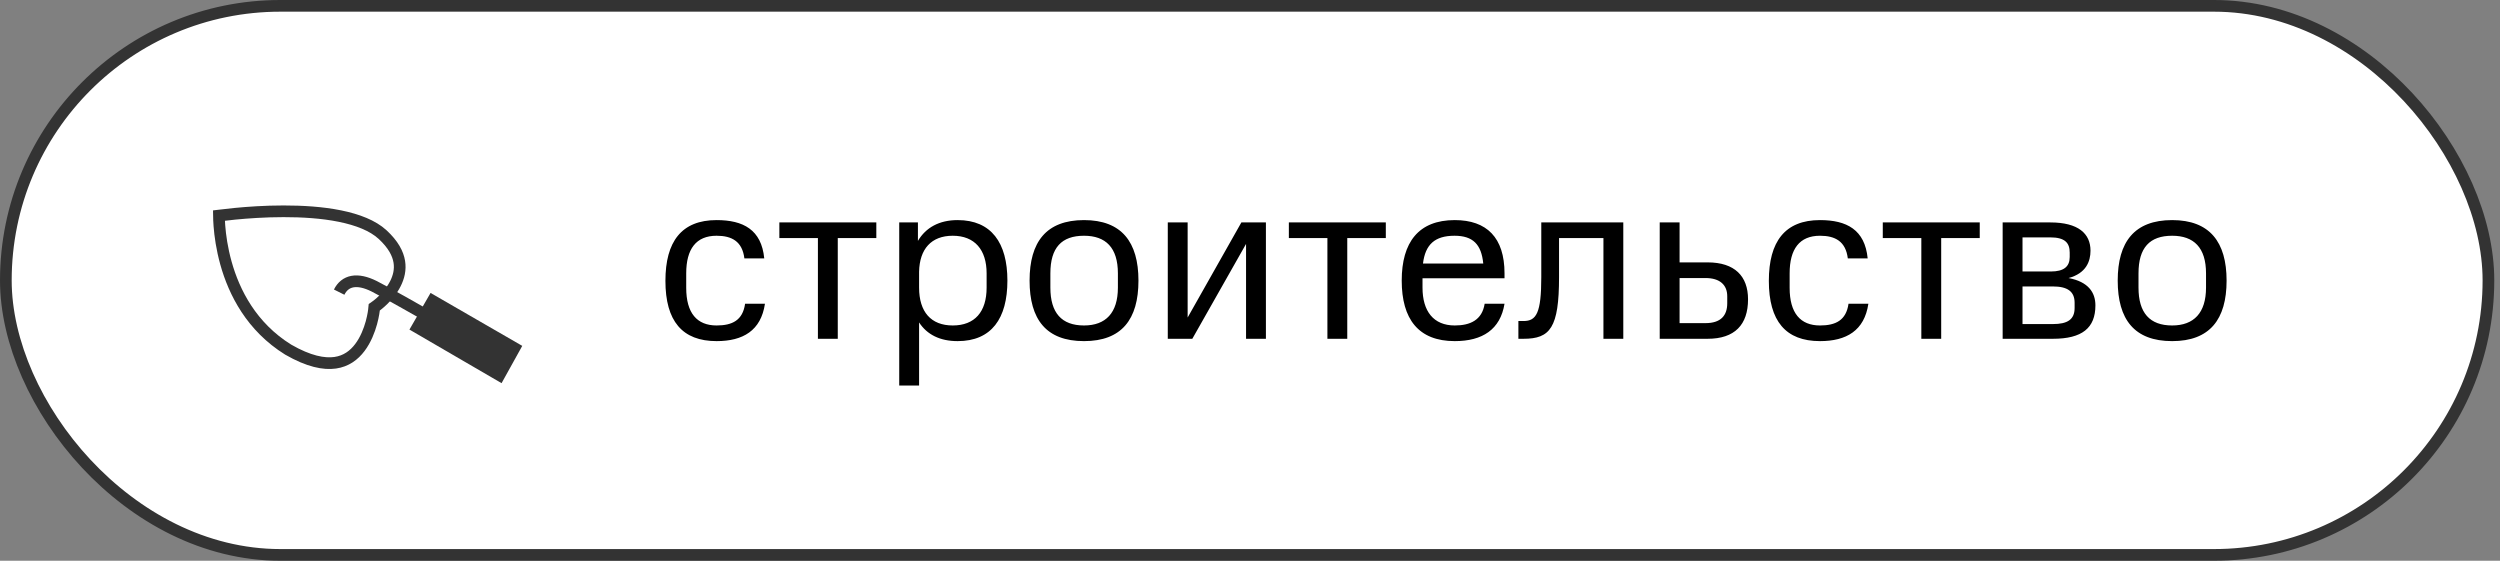
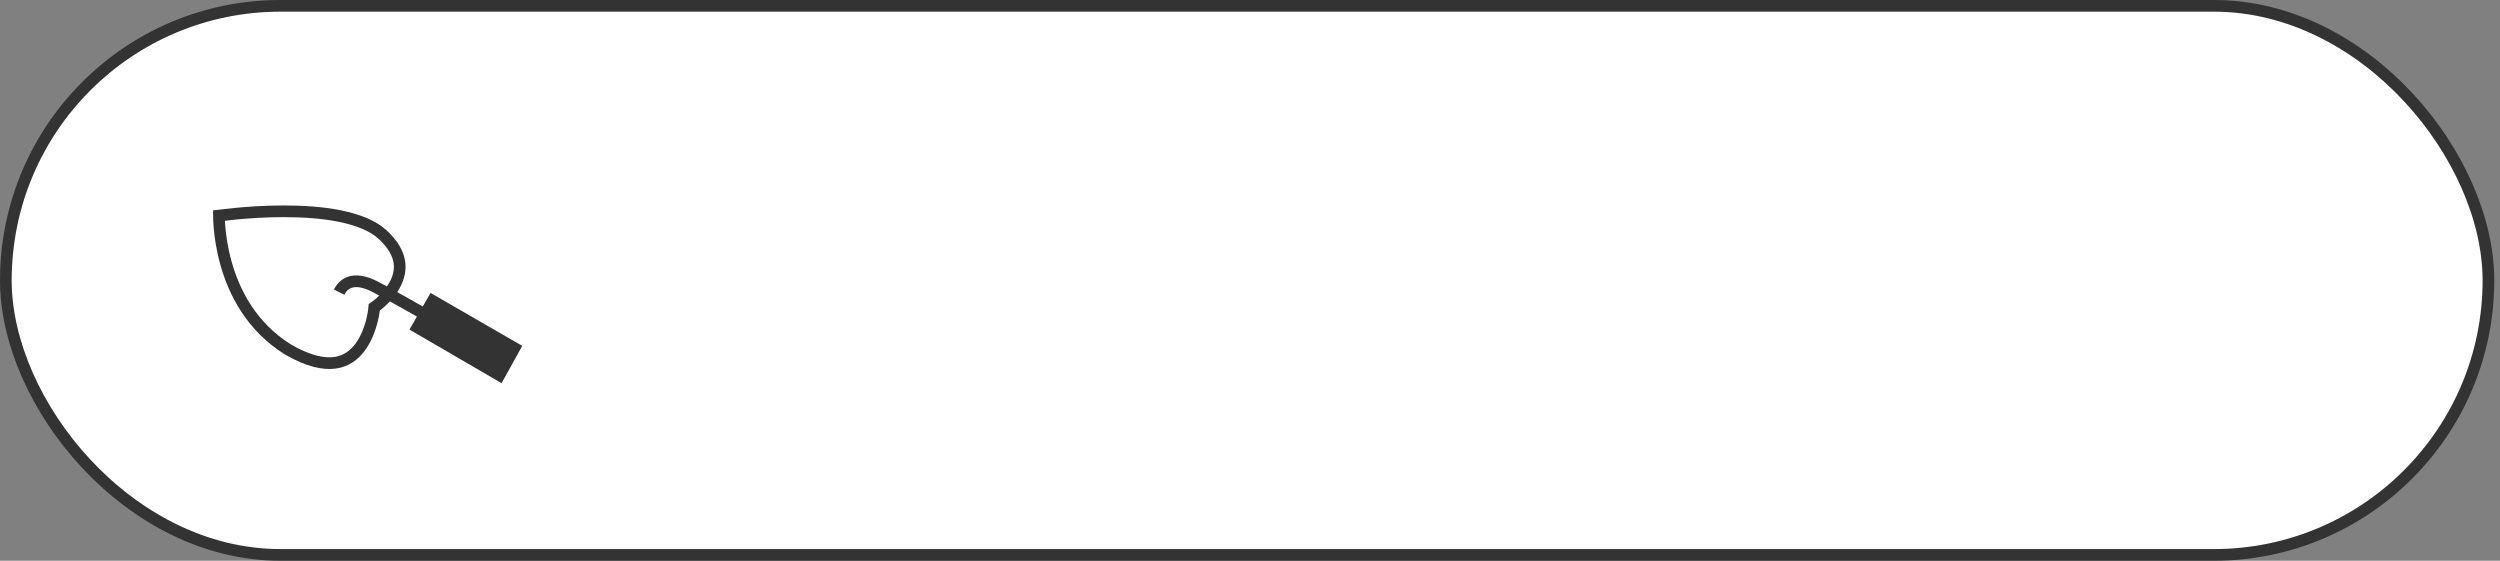
<svg xmlns="http://www.w3.org/2000/svg" width="214" height="48" viewBox="0 0 214 48" fill="none">
  <rect x="0" y="0" width="214" height="48" fill="#808080" stroke="none" />
  <rect x="0.5" y="0.5" width="212.51" height="47" rx="23.5" fill="white" stroke="#333333" />
-   <path d="M65.48 26H63.78C63.58 27.42 62.68 27.86 61.34 27.86C59.66 27.86 58.74 26.8 58.74 24.64V23.4C58.74 21.32 59.58 20.18 61.34 20.18C62.64 20.18 63.54 20.66 63.72 22.12H65.42C65.18 19.66 63.62 18.84 61.34 18.84C58.34 18.84 56.96 20.68 56.96 24.04C56.96 27.48 58.4 29.2 61.34 29.2C63.6 29.2 65.14 28.3 65.48 26ZM75.013 20.38V19.04H66.713V20.38H70.013V29H71.713V20.38H75.013ZM78.674 33V27.6C79.354 28.64 80.454 29.2 81.974 29.2C84.874 29.2 86.234 27.26 86.234 24.02C86.234 20.78 84.854 18.84 81.974 18.84C80.394 18.84 79.254 19.48 78.574 20.62V19.04H76.974V33H78.674ZM81.554 27.86C79.694 27.86 78.674 26.7 78.674 24.62V23.26C78.714 21.32 79.714 20.18 81.554 20.18C83.434 20.18 84.454 21.38 84.454 23.4V24.62C84.454 26.7 83.434 27.86 81.554 27.86ZM92.792 29.2C96.012 29.2 97.452 27.34 97.452 24.02C97.452 20.72 96.012 18.84 92.792 18.84C89.552 18.84 88.132 20.72 88.132 24.02C88.132 27.34 89.552 29.2 92.792 29.2ZM92.792 27.86C90.872 27.86 89.912 26.78 89.912 24.62V23.4C89.912 21.2 90.872 20.18 92.792 20.18C94.652 20.18 95.692 21.2 95.692 23.4V24.62C95.692 26.78 94.652 27.86 92.792 27.86ZM108.362 29V19.04H106.262L101.662 27.18V19.04H99.962V29H102.062L106.662 20.88V29H108.362ZM118.626 20.38V19.04H110.326V20.38H113.626V29H115.326V20.38H118.626ZM124.527 27.86C122.707 27.86 121.767 26.64 121.767 24.62V23.82H128.787V23.4C128.787 20.34 127.267 18.84 124.527 18.84C121.427 18.84 119.987 20.74 119.987 24.02C119.987 27.3 121.407 29.2 124.527 29.2C126.907 29.2 128.427 28.2 128.787 26H127.087C126.867 27.4 125.847 27.86 124.527 27.86ZM124.507 20.18C126.087 20.18 126.807 20.92 126.967 22.56H121.807C122.007 20.92 122.827 20.18 124.507 20.18ZM129.974 29H130.414C132.694 29 133.454 28.06 133.454 23.72V20.38H137.254V29H138.954V19.04H131.934V23.72C131.934 26.8 131.514 27.48 130.414 27.48H129.974V29ZM142.072 29H146.172C148.492 29 149.632 27.8 149.632 25.62C149.632 23.64 148.492 22.46 146.172 22.46H143.772V19.04H142.072V29ZM147.852 25.36V25.96C147.852 27.02 147.292 27.66 145.992 27.66H143.772V23.8H145.992C147.232 23.8 147.852 24.4 147.852 25.36ZM159.933 26H158.233C158.033 27.42 157.133 27.86 155.793 27.86C154.113 27.86 153.193 26.8 153.193 24.64V23.4C153.193 21.32 154.033 20.18 155.793 20.18C157.093 20.18 157.993 20.66 158.173 22.12H159.873C159.633 19.66 158.073 18.84 155.793 18.84C152.793 18.84 151.413 20.68 151.413 24.04C151.413 27.48 152.853 29.2 155.793 29.2C158.053 29.2 159.593 28.3 159.933 26ZM169.466 20.38V19.04H161.166V20.38H164.466V29H166.166V20.38H169.466ZM179.367 26.14C179.367 25.04 178.767 24.12 177.067 23.8C178.567 23.4 178.947 22.38 178.947 21.46C178.947 20 177.907 19.04 175.507 19.04H171.427V29H175.727C178.227 29 179.367 28.08 179.367 26.14ZM177.587 26.36C177.587 27.36 176.967 27.74 175.727 27.74H173.127V24.52H175.727C176.967 24.52 177.587 24.94 177.587 25.92V26.36ZM177.167 21.62V22C177.167 22.82 176.667 23.24 175.547 23.24H173.127V20.32H175.507C176.767 20.32 177.167 20.8 177.167 21.62ZM185.936 29.2C189.156 29.2 190.596 27.34 190.596 24.02C190.596 20.72 189.156 18.84 185.936 18.84C182.696 18.84 181.276 20.72 181.276 24.02C181.276 27.34 182.696 29.2 185.936 29.2ZM185.936 27.86C184.016 27.86 183.056 26.78 183.056 24.62V23.4C183.056 21.2 184.016 20.18 185.936 20.18C187.796 20.18 188.836 21.2 188.836 23.4V24.62C188.836 26.78 187.796 27.86 185.936 27.86Z" fill="black" />
  <path d="M32.221 26.17L32.221 26.17L32.221 26.17L32.221 26.17L32.035 26.302L32.012 26.529L32.012 26.529L32.012 26.529L32.012 26.529L32.012 26.532L32.011 26.545C32.009 26.557 32.007 26.576 32.003 26.602C31.997 26.654 31.985 26.732 31.969 26.83C31.935 27.027 31.879 27.307 31.791 27.63C31.611 28.282 31.306 29.083 30.803 29.749C30.307 30.407 29.632 30.918 28.692 31.052C27.74 31.187 26.437 30.947 24.67 29.928C21.527 27.978 20.042 25.024 19.343 22.525C18.994 21.276 18.844 20.149 18.781 19.335C18.753 18.973 18.743 18.673 18.74 18.454C18.757 18.452 18.775 18.45 18.793 18.447C19.1 18.408 19.543 18.355 20.088 18.302C21.177 18.195 22.667 18.088 24.268 18.087C25.872 18.085 27.573 18.188 29.092 18.496C30.621 18.806 31.907 19.311 32.736 20.069C33.672 20.926 34.067 21.718 34.179 22.4C34.292 23.085 34.131 23.722 33.845 24.285C33.558 24.851 33.152 25.325 32.81 25.662C32.64 25.828 32.489 25.958 32.382 26.045C32.329 26.088 32.287 26.121 32.259 26.142C32.245 26.153 32.235 26.16 32.228 26.165L32.222 26.17L32.221 26.17Z" fill="white" stroke="#333333" />
  <path d="M29.032 25.007C29.532 24.007 30.557 23.769 32.032 24.506C33.032 25.005 36.532 27.006 36.532 27.006" stroke="#333333" />
  <path d="M37.223 26.442L43.354 29.981L42.555 31.422L36.412 27.848L37.223 26.442Z" fill="white" stroke="#333333" stroke-width="2" />
</svg>